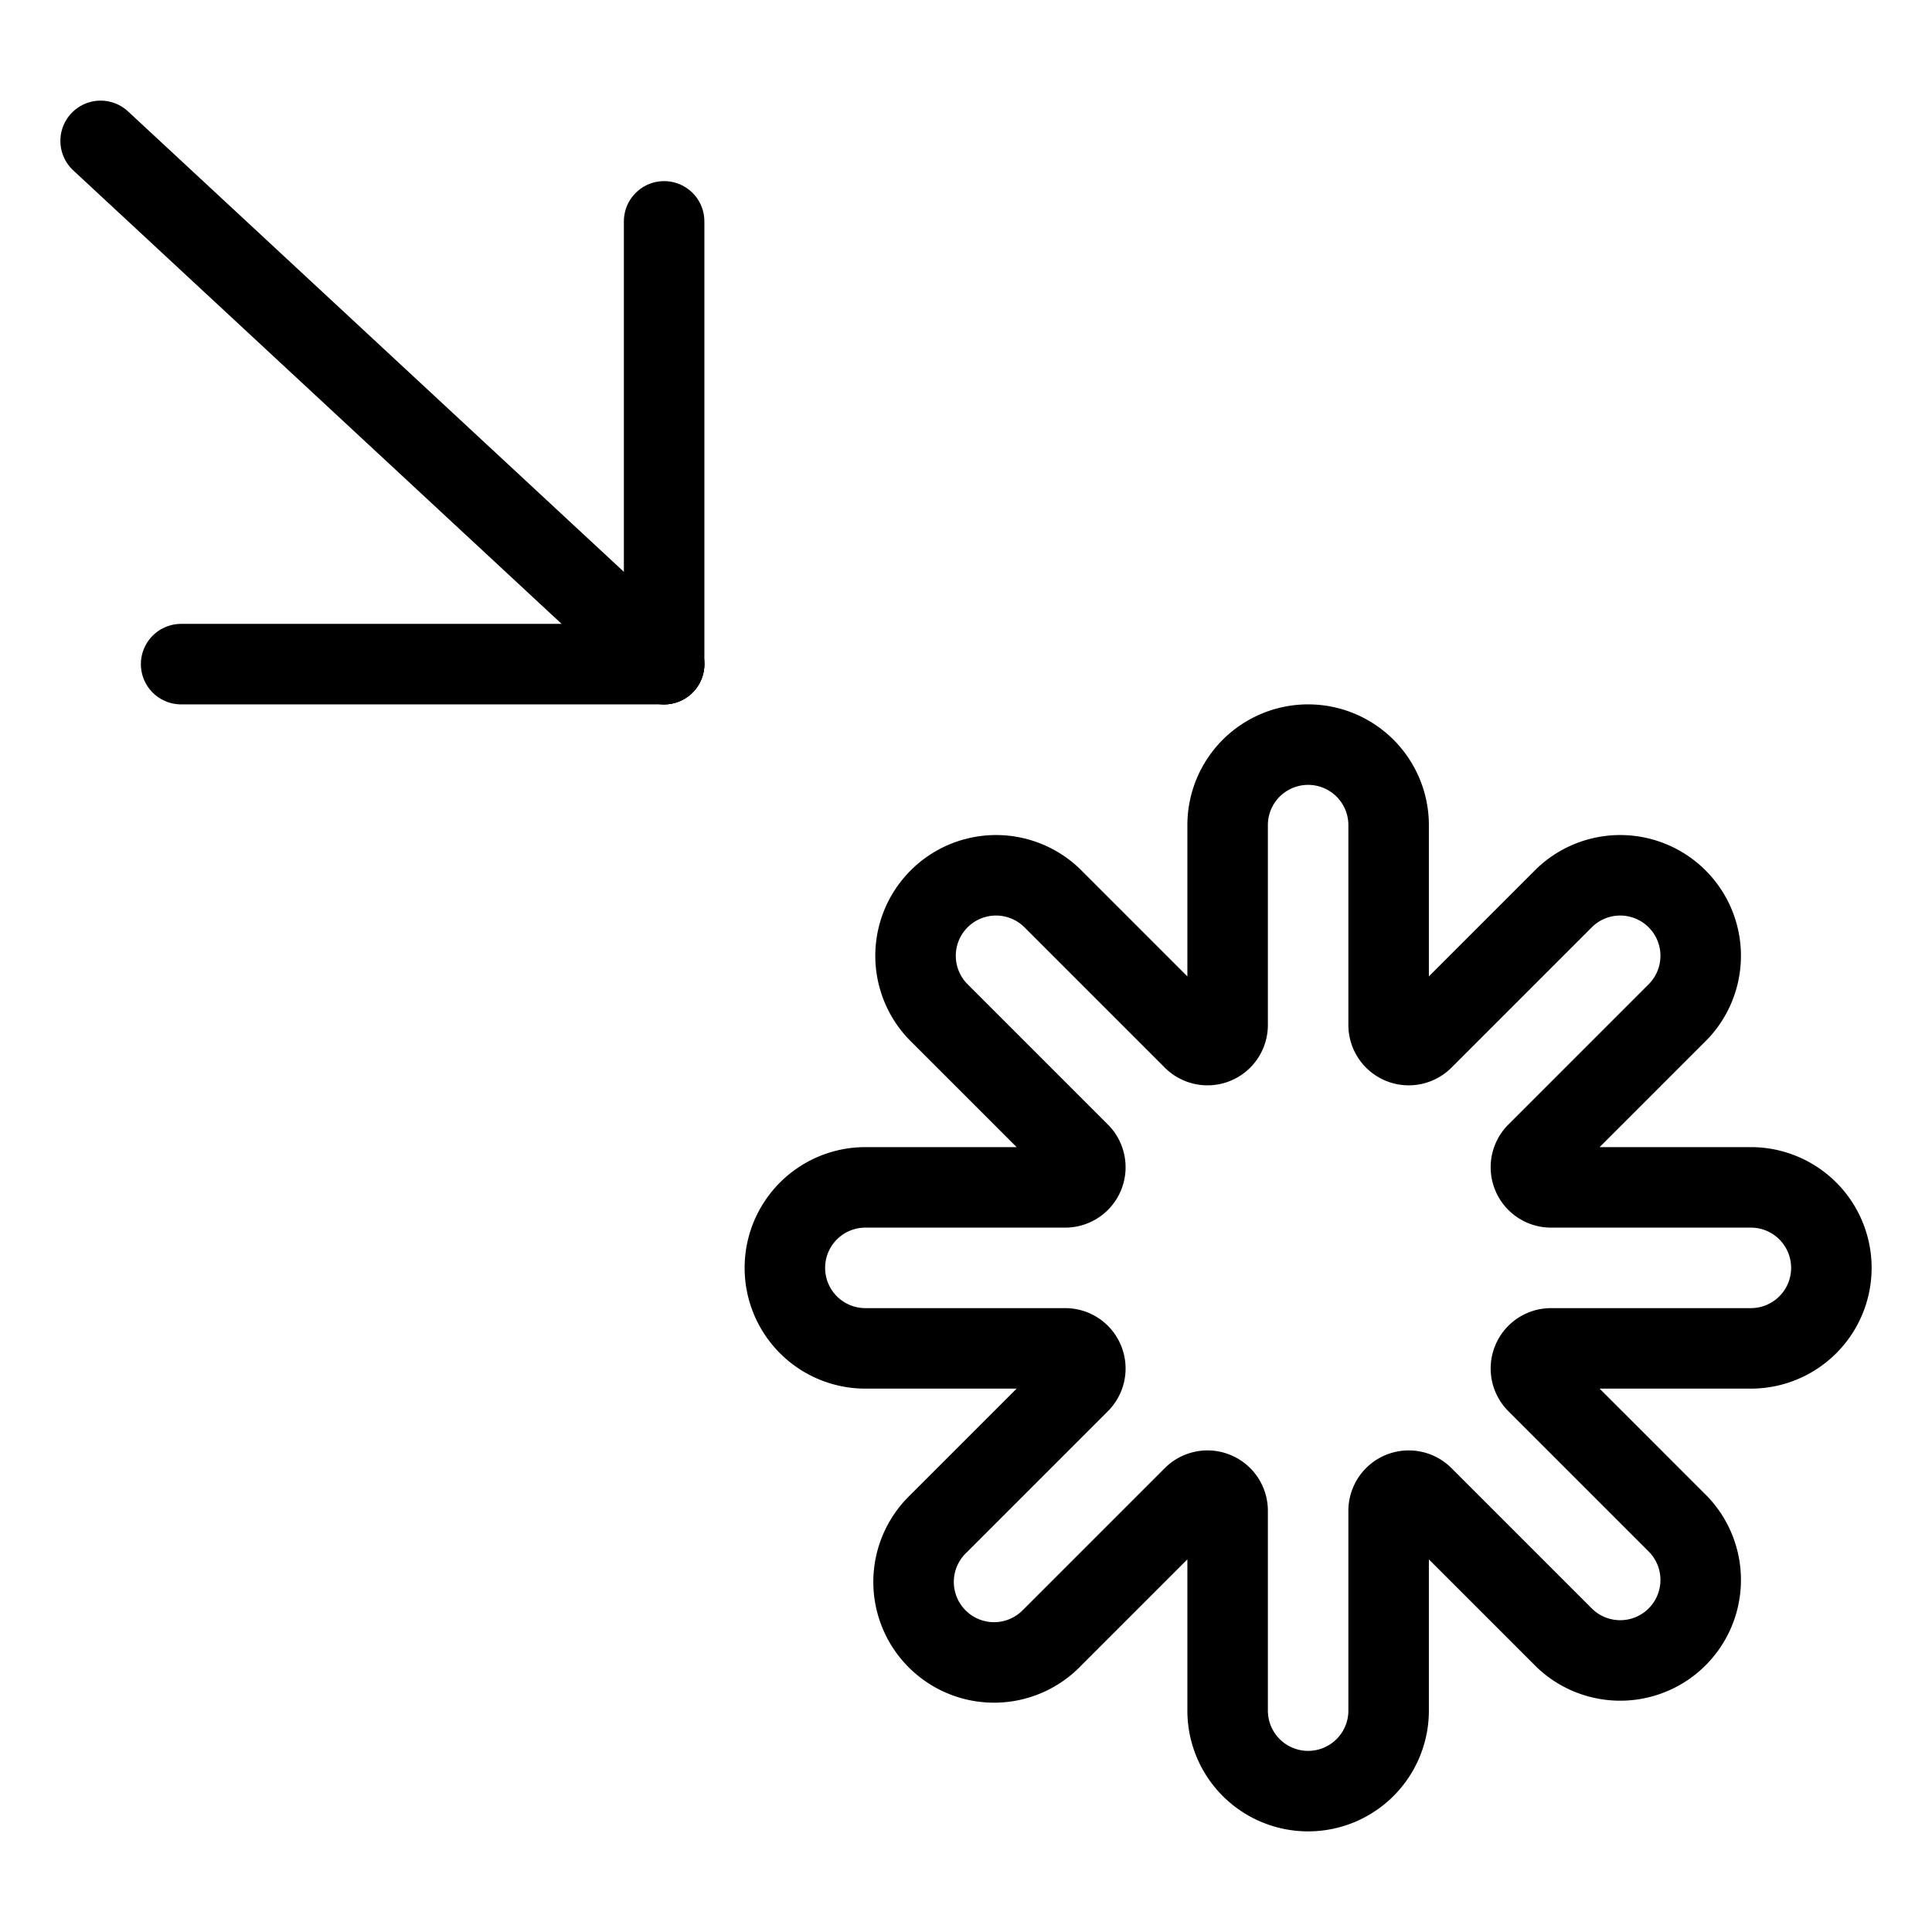
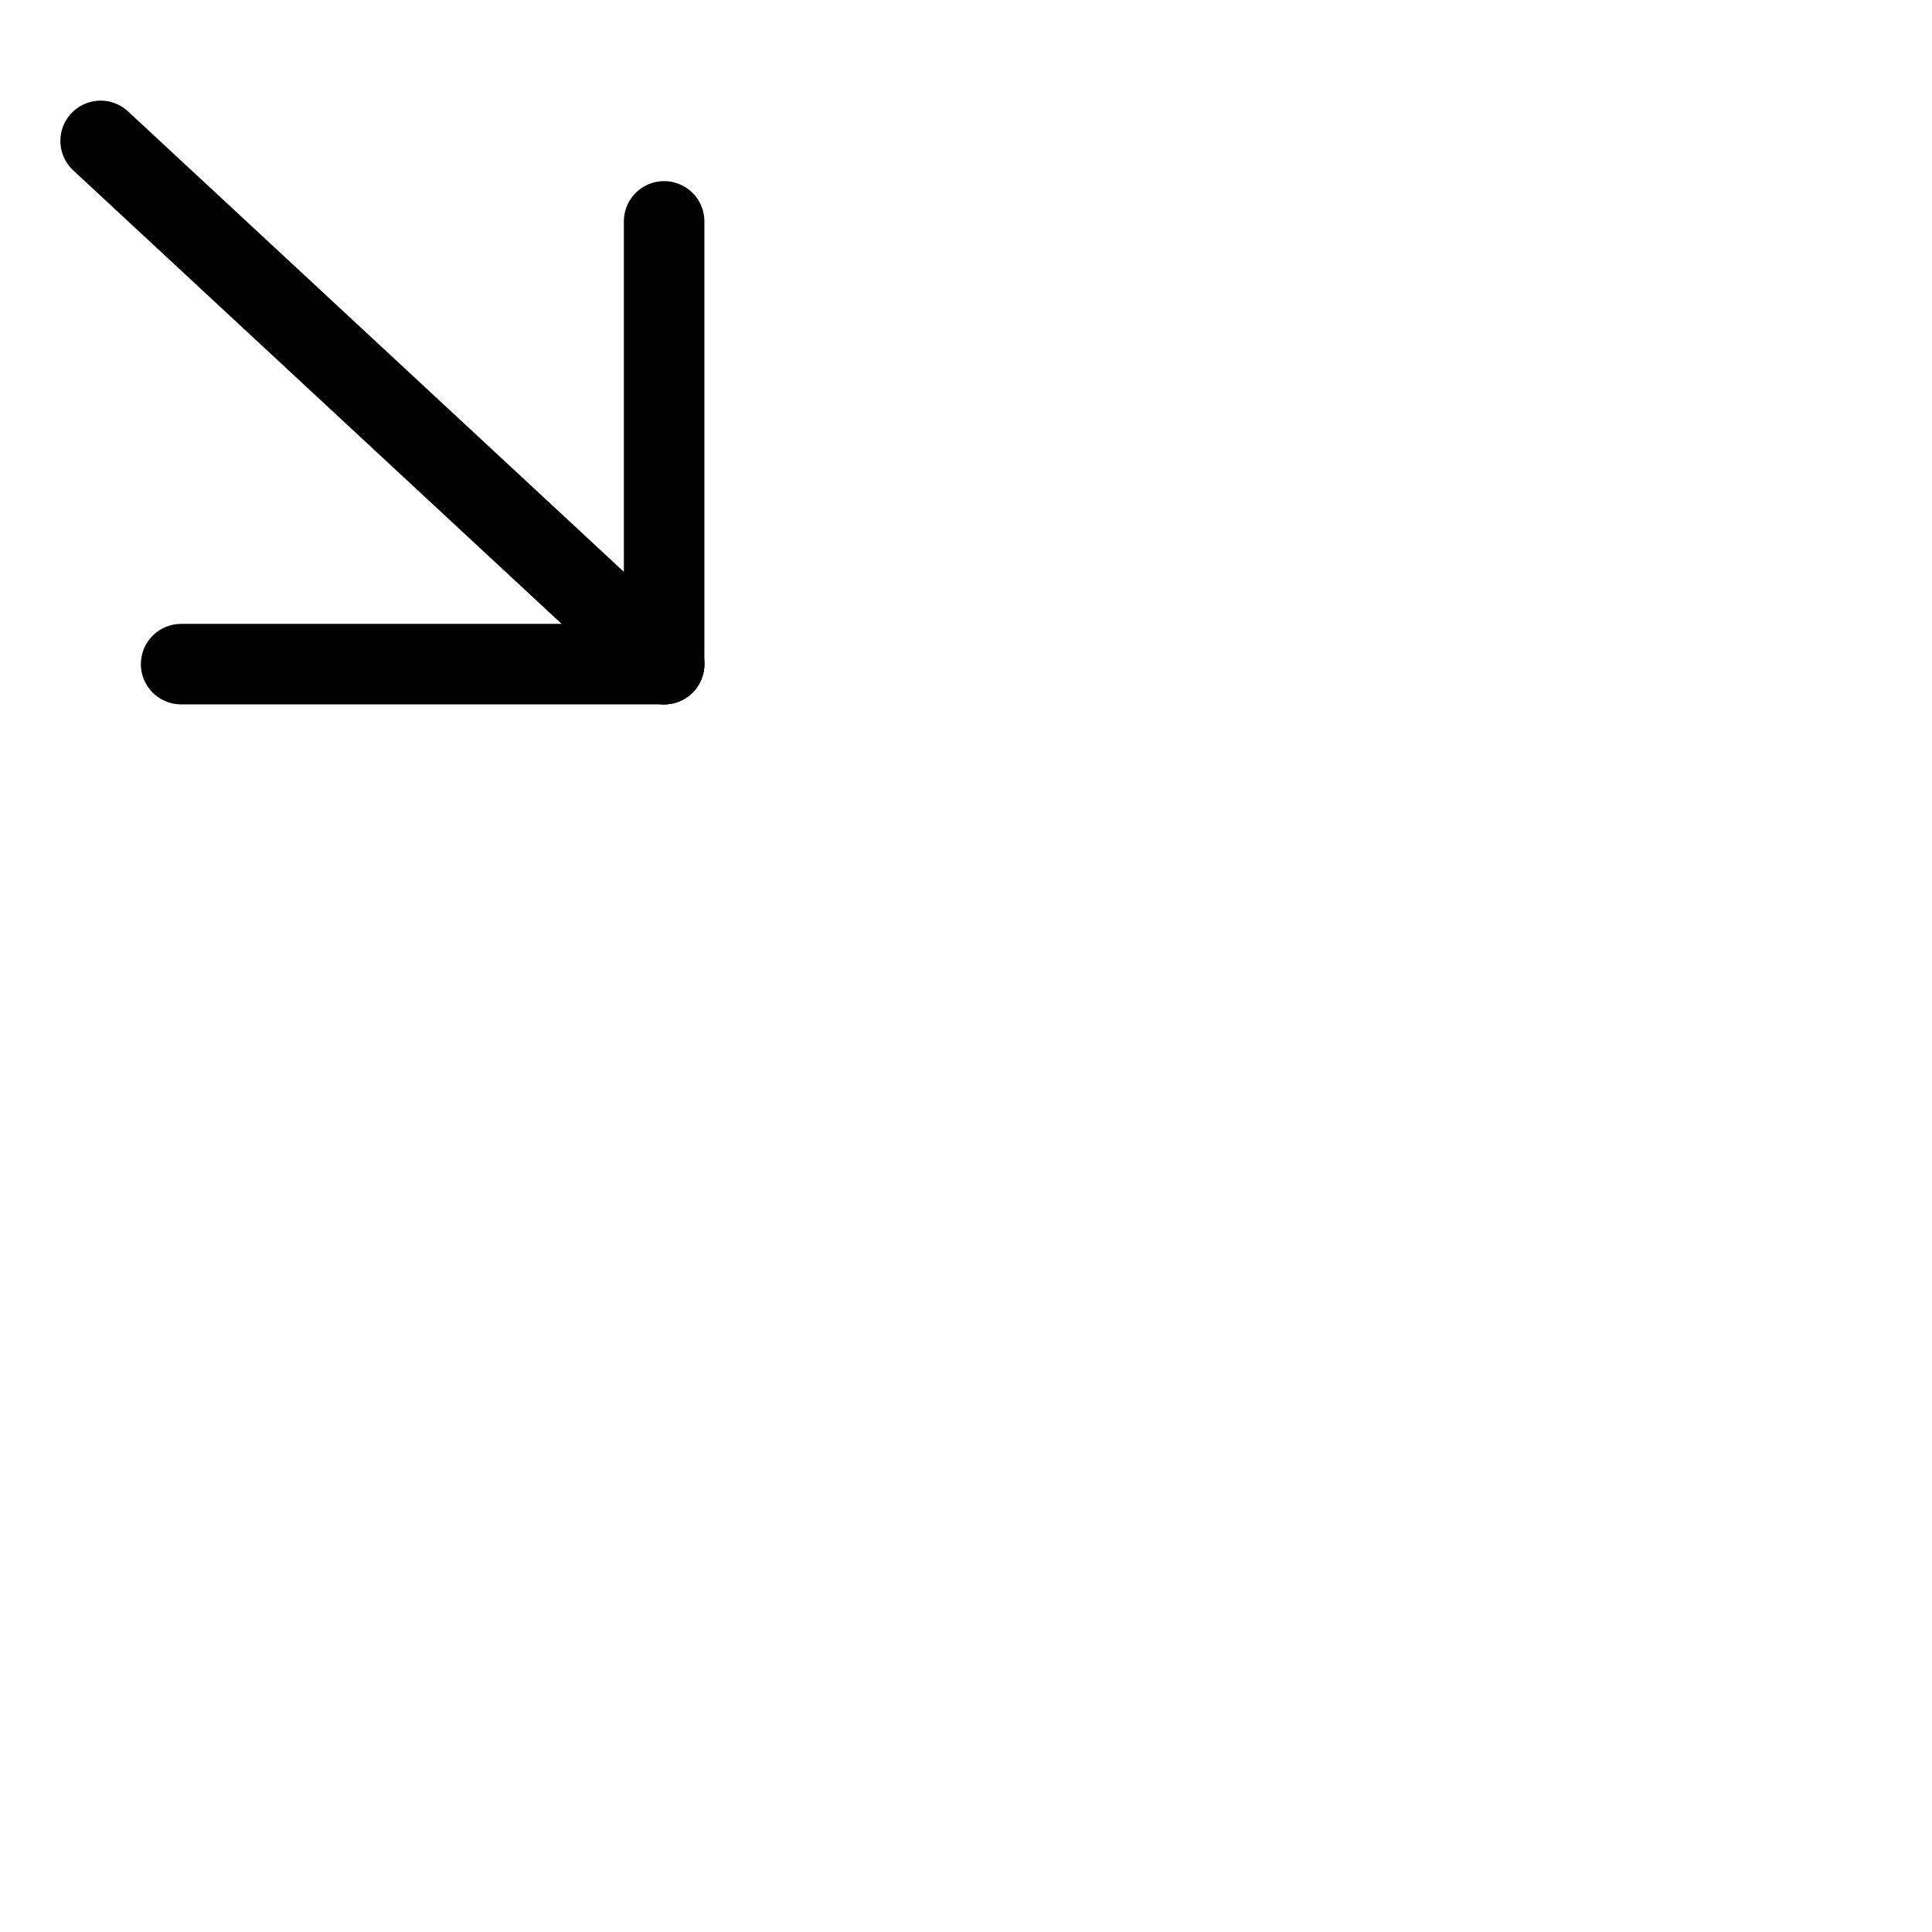
<svg xmlns="http://www.w3.org/2000/svg" viewBox="0 0 24 24">
  <g transform="matrix(1,0,0,1,0,0)">
-     <path d="M21.75,14.75H19.268a.25.25,0,0,1-.177-.427l1.755-1.755a1,1,0,0,0-1.414-1.414l-1.755,1.755a.25.25,0,0,1-.427-.176V10.25a1,1,0,0,0-2,0v2.483a.25.25,0,0,1-.427.176l-1.755-1.755a1,1,0,0,0-1.414,1.414l1.755,1.755a.25.25,0,0,1-.177.427H10.75a1,1,0,0,0,0,2h2.482a.25.25,0,0,1,.177.427l-1.755,1.755a1,1,0,1,0,1.414,1.414l1.755-1.755a.25.25,0,0,1,.427.176V21.25a1,1,0,0,0,2,0V18.767a.25.25,0,0,1,.427-.176l1.755,1.755a1,1,0,0,0,1.414-1.414l-1.755-1.755a.25.25,0,0,1,.177-.427H21.75a1,1,0,0,0,0-2Z" fill="none" stroke="#000000" stroke-linecap="round" stroke-linejoin="round" />
    <path d="M1.25 1.75L8.25 8.25" fill="none" stroke="#000000" stroke-linecap="round" stroke-linejoin="round" />
    <path d="M8.25 8.25L2.25 8.25" fill="none" stroke="#000000" stroke-linecap="round" stroke-linejoin="round" />
    <path d="M8.25 8.25L8.25 2.75" fill="none" stroke="#000000" stroke-linecap="round" stroke-linejoin="round" />
  </g>
</svg>